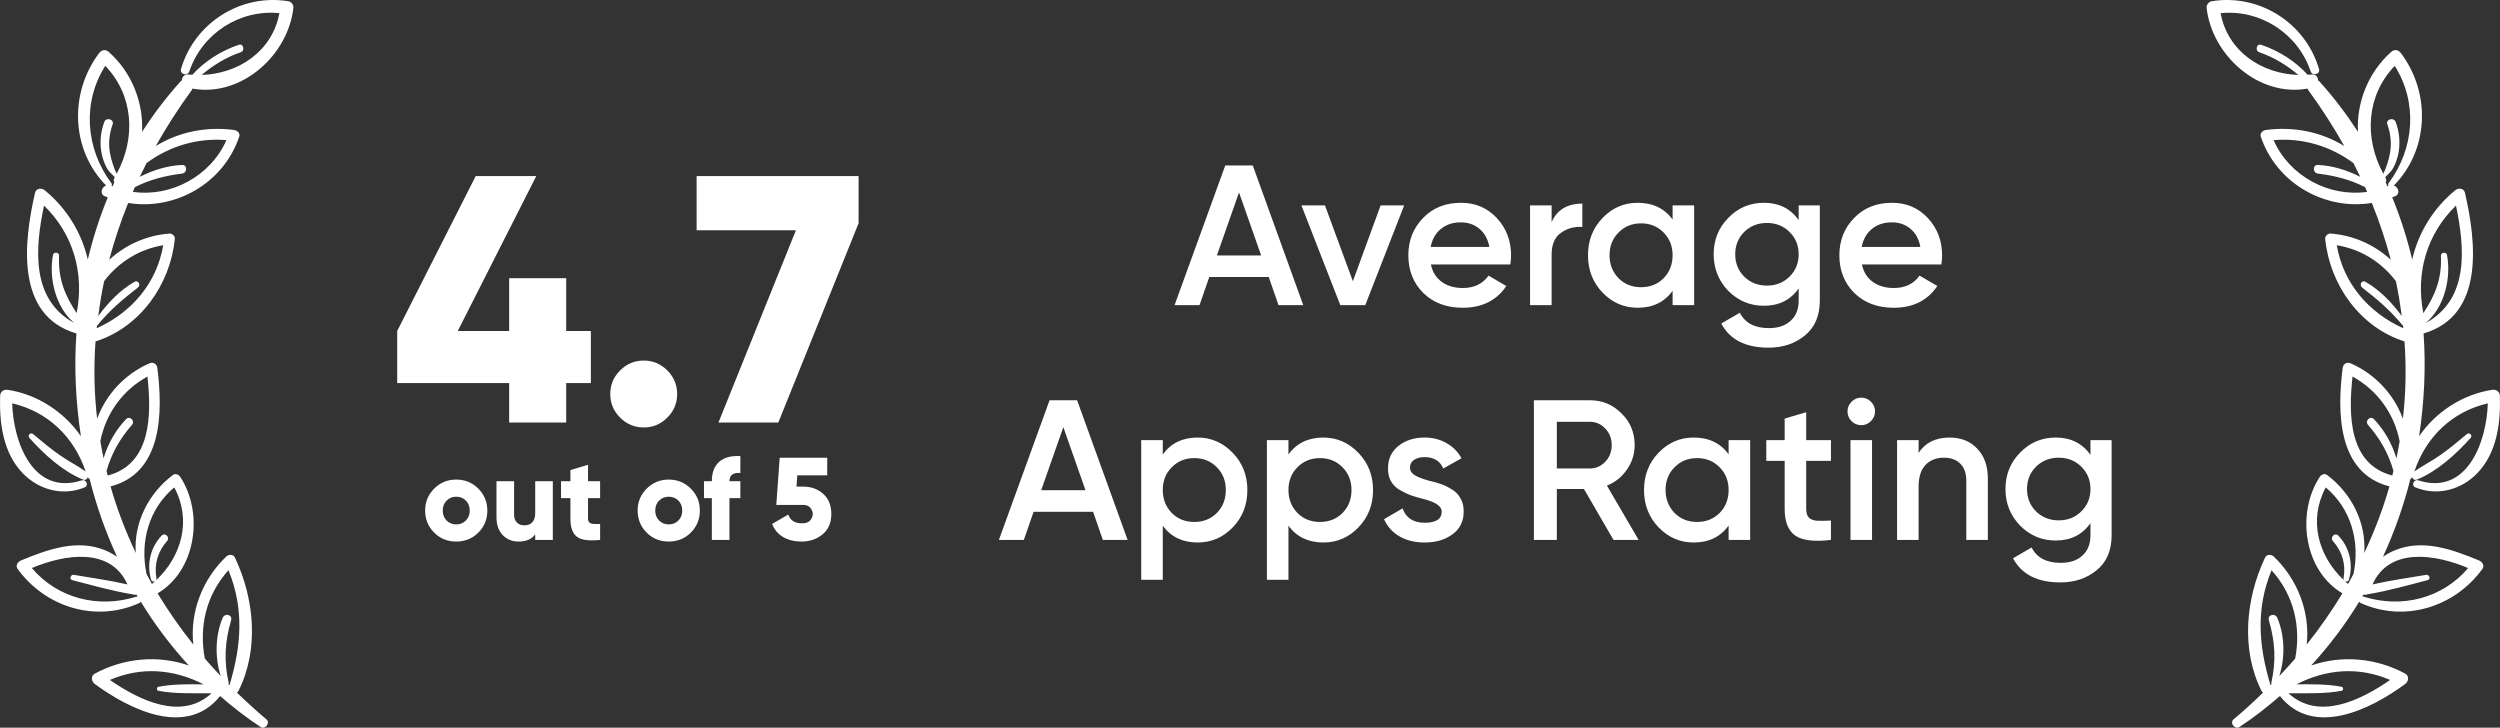
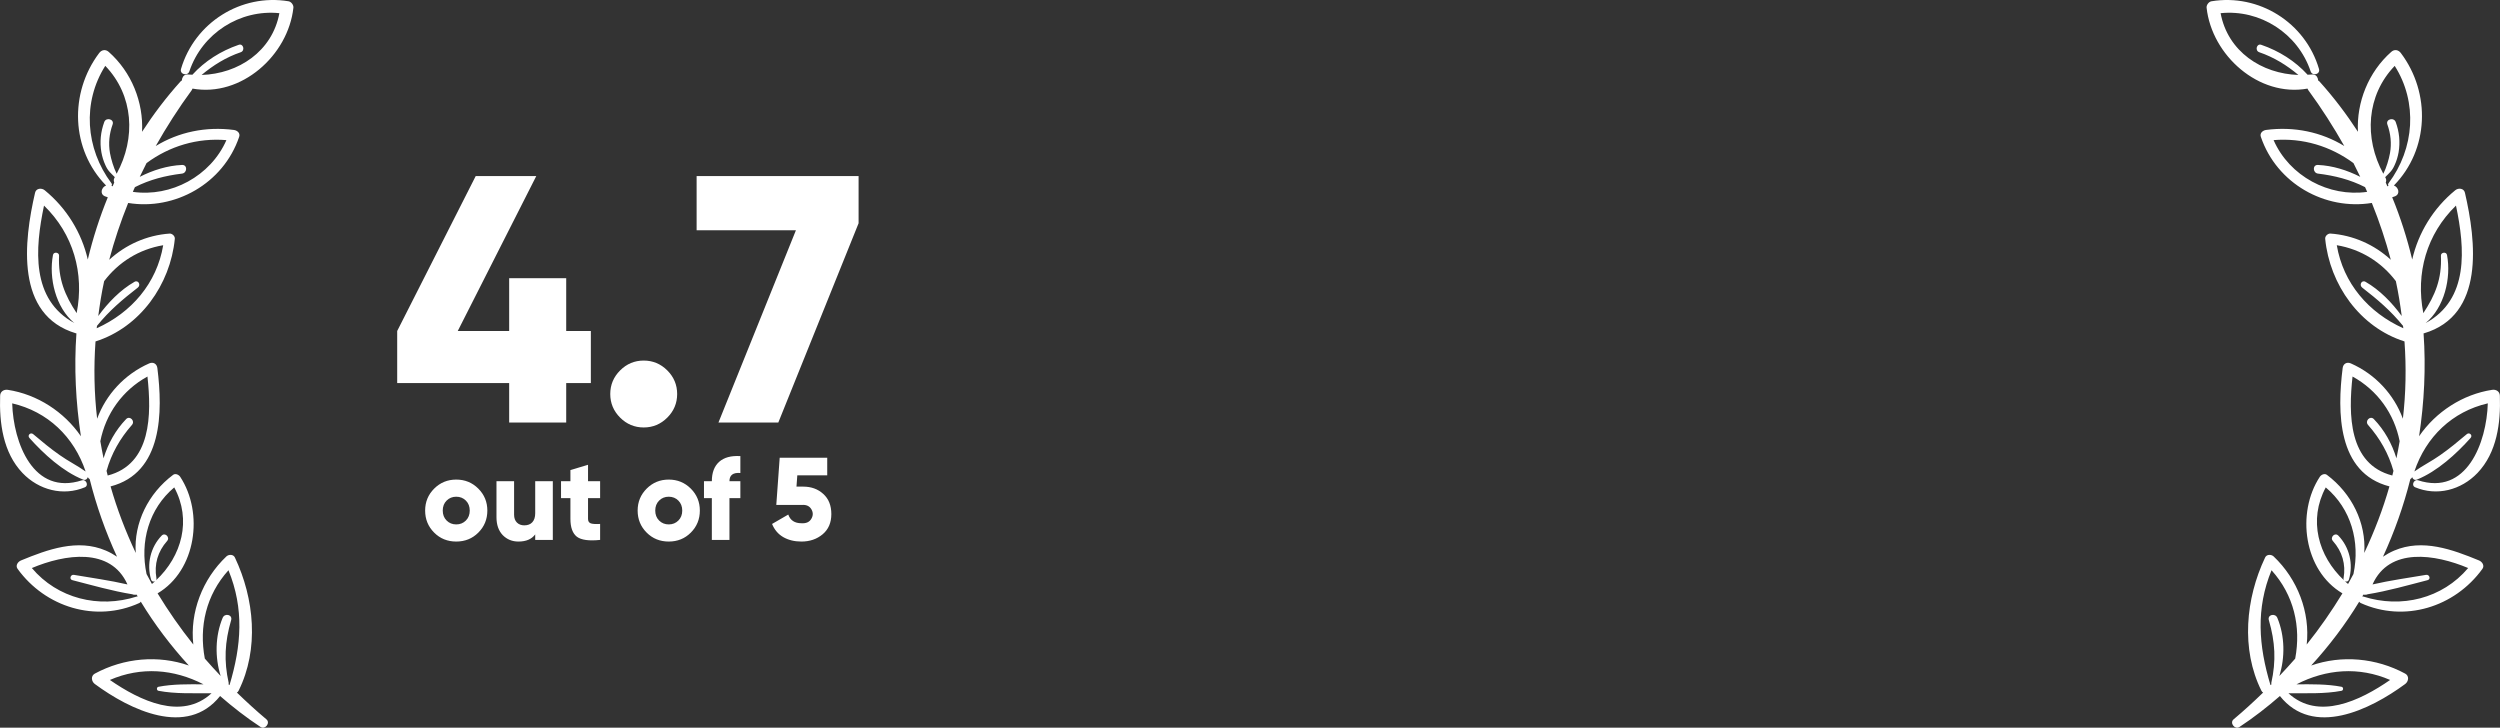
<svg xmlns="http://www.w3.org/2000/svg" width="213" height="62" viewBox="0 0 213 62" fill="none">
  <rect x="0" y="0" width="213" height="62" fill="#333333" stroke="none" />
  <path d="M48.241 28.2H50.341V32.64H48.241V36H43.381V32.64H33.841V28.2L40.531 15H45.691L39.001 28.2H43.381V23.7H48.241V28.2ZM57.694 33.57C57.694 34.35 57.414 35.02 56.854 35.58C56.294 36.14 55.624 36.42 54.844 36.42C54.064 36.42 53.394 36.14 52.834 35.58C52.274 35.02 51.994 34.35 51.994 33.57C51.994 32.79 52.274 32.12 52.834 31.56C53.394 31 54.064 30.72 54.844 30.72C55.624 30.72 56.294 31 56.854 31.56C57.414 32.12 57.694 32.79 57.694 33.57ZM59.352 19.62V15H73.152V19.02L66.312 36H61.212L67.812 19.62H59.352ZM40.752 45.38C40.245 45.887 39.618 46.14 38.872 46.14C38.125 46.14 37.498 45.887 36.992 45.38C36.478 44.867 36.222 44.24 36.222 43.5C36.222 42.767 36.478 42.143 36.992 41.63C37.505 41.117 38.132 40.86 38.872 40.86C39.612 40.86 40.239 41.117 40.752 41.63C41.265 42.143 41.522 42.767 41.522 43.5C41.522 44.24 41.265 44.867 40.752 45.38ZM37.722 43.5C37.722 43.847 37.832 44.13 38.052 44.35C38.272 44.57 38.545 44.68 38.872 44.68C39.199 44.68 39.472 44.57 39.692 44.35C39.912 44.13 40.022 43.847 40.022 43.5C40.022 43.153 39.912 42.87 39.692 42.65C39.472 42.43 39.199 42.32 38.872 42.32C38.545 42.32 38.272 42.43 38.052 42.65C37.832 42.87 37.722 43.153 37.722 43.5ZM45.6 43.73V41H47.1V46H45.6V45.53C45.3 45.937 44.824 46.14 44.17 46.14C43.637 46.14 43.19 45.957 42.83 45.59C42.477 45.217 42.3 44.71 42.3 44.07V41H43.8V43.85C43.8 44.137 43.88 44.36 44.04 44.52C44.2 44.68 44.41 44.76 44.67 44.76C44.964 44.76 45.19 44.673 45.35 44.5C45.517 44.32 45.6 44.063 45.6 43.73ZM51.13 41V42.44H50.1V44.21C50.1 44.403 50.177 44.53 50.33 44.59C50.484 44.643 50.75 44.66 51.13 44.64V46C50.184 46.1 49.524 46.01 49.15 45.73C48.784 45.443 48.6 44.937 48.6 44.21V42.44H47.8V41H48.6V40.05L50.1 39.6V41H51.13ZM58.857 45.38C58.351 45.887 57.724 46.14 56.977 46.14C56.231 46.14 55.604 45.887 55.097 45.38C54.584 44.867 54.327 44.24 54.327 43.5C54.327 42.767 54.584 42.143 55.097 41.63C55.611 41.117 56.237 40.86 56.977 40.86C57.717 40.86 58.344 41.117 58.857 41.63C59.371 42.143 59.627 42.767 59.627 43.5C59.627 44.24 59.371 44.867 58.857 45.38ZM55.827 43.5C55.827 43.847 55.937 44.13 56.157 44.35C56.377 44.57 56.651 44.68 56.977 44.68C57.304 44.68 57.577 44.57 57.797 44.35C58.017 44.13 58.127 43.847 58.127 43.5C58.127 43.153 58.017 42.87 57.797 42.65C57.577 42.43 57.304 42.32 56.977 42.32C56.651 42.32 56.377 42.43 56.157 42.65C55.937 42.87 55.827 43.153 55.827 43.5ZM63.079 38.86V40.3C62.459 40.247 62.149 40.48 62.149 41H63.079V42.44H62.149V46H60.649V42.44H59.979V41H60.649C60.649 40.273 60.856 39.723 61.269 39.35C61.683 38.977 62.286 38.813 63.079 38.86ZM67.86 41.46H68.43C69.117 41.46 69.687 41.667 70.14 42.08C70.6 42.493 70.83 43.067 70.83 43.8C70.83 44.533 70.583 45.107 70.09 45.52C69.597 45.933 68.993 46.14 68.28 46.14C67.687 46.14 67.17 46.013 66.73 45.76C66.297 45.507 65.98 45.133 65.78 44.64L67.16 43.84C67.333 44.333 67.707 44.58 68.28 44.58C68.68 44.607 68.96 44.483 69.12 44.21C69.287 43.937 69.29 43.663 69.13 43.39C68.97 43.117 68.703 42.993 68.33 43.02H66.14L66.43 39H70.48V40.5H67.93L67.86 41.46Z" fill="white" />
-   <path d="M111.038 26H108.93L108.097 23.603H103.031L102.198 26H100.073L104.391 14.1H106.737L111.038 26ZM105.564 16.395L103.677 21.767H107.451L105.564 16.395ZM115.266 23.96L117.629 17.5H119.635L116.32 26H114.195L110.88 17.5H112.886L115.266 23.96ZM128.677 22.532H121.911C122.047 23.167 122.353 23.66 122.829 24.011C123.316 24.362 123.917 24.538 124.631 24.538C125.594 24.538 126.325 24.187 126.824 23.484L128.337 24.368C127.51 25.603 126.269 26.221 124.614 26.221C123.243 26.221 122.126 25.802 121.265 24.963C120.415 24.113 119.99 23.042 119.99 21.75C119.99 20.492 120.409 19.432 121.248 18.571C122.075 17.71 123.152 17.279 124.478 17.279C125.713 17.279 126.733 17.715 127.538 18.588C128.343 19.461 128.745 20.52 128.745 21.767C128.745 21.994 128.722 22.249 128.677 22.532ZM121.894 21.036H126.892C126.767 20.367 126.484 19.852 126.042 19.489C125.611 19.126 125.084 18.945 124.461 18.945C123.781 18.945 123.214 19.132 122.761 19.506C122.308 19.88 122.019 20.39 121.894 21.036ZM132.197 17.5V18.928C132.661 17.874 133.534 17.347 134.815 17.347V19.336C134.123 19.291 133.511 19.461 132.979 19.846C132.457 20.22 132.197 20.843 132.197 21.716V26H130.361V17.5H132.197ZM142.505 18.707V17.5H144.341V26H142.505V24.776C141.813 25.739 140.822 26.221 139.53 26.221C138.362 26.221 137.365 25.79 136.538 24.929C135.71 24.068 135.297 23.008 135.297 21.75C135.297 20.492 135.71 19.432 136.538 18.571C137.365 17.71 138.362 17.279 139.53 17.279C140.822 17.279 141.813 17.755 142.505 18.707ZM137.898 23.705C138.408 24.215 139.048 24.47 139.819 24.47C140.589 24.47 141.23 24.215 141.74 23.705C142.25 23.184 142.505 22.532 142.505 21.75C142.505 20.968 142.25 20.322 141.74 19.812C141.23 19.291 140.589 19.03 139.819 19.03C139.048 19.03 138.408 19.291 137.898 19.812C137.388 20.322 137.133 20.968 137.133 21.75C137.133 22.521 137.388 23.172 137.898 23.705ZM153.247 18.758V17.5H155.049V25.609C155.049 26.901 154.624 27.893 153.774 28.584C152.935 29.275 151.904 29.621 150.68 29.621C148.719 29.621 147.376 28.935 146.651 27.564L148.232 26.646C148.674 27.519 149.501 27.955 150.714 27.955C151.507 27.955 152.125 27.745 152.567 27.326C153.02 26.918 153.247 26.346 153.247 25.609V24.572C152.555 25.558 151.569 26.051 150.289 26.051C149.099 26.051 148.084 25.626 147.246 24.776C146.418 23.915 146.005 22.878 146.005 21.665C146.005 20.441 146.418 19.41 147.246 18.571C148.073 17.71 149.087 17.279 150.289 17.279C151.569 17.279 152.555 17.772 153.247 18.758ZM148.606 23.569C149.127 24.079 149.773 24.334 150.544 24.334C151.314 24.334 151.955 24.079 152.465 23.569C152.986 23.059 153.247 22.424 153.247 21.665C153.247 20.906 152.986 20.271 152.465 19.761C151.955 19.251 151.314 18.996 150.544 18.996C149.773 18.996 149.127 19.251 148.606 19.761C148.096 20.271 147.841 20.906 147.841 21.665C147.841 22.424 148.096 23.059 148.606 23.569ZM165.4 22.532H158.634C158.77 23.167 159.076 23.66 159.552 24.011C160.039 24.362 160.64 24.538 161.354 24.538C162.317 24.538 163.048 24.187 163.547 23.484L165.06 24.368C164.232 25.603 162.991 26.221 161.337 26.221C159.965 26.221 158.849 25.802 157.988 24.963C157.138 24.113 156.713 23.042 156.713 21.75C156.713 20.492 157.132 19.432 157.971 18.571C158.798 17.71 159.875 17.279 161.201 17.279C162.436 17.279 163.456 17.715 164.261 18.588C165.065 19.461 165.468 20.52 165.468 21.767C165.468 21.994 165.445 22.249 165.4 22.532ZM158.617 21.036H163.615C163.49 20.367 163.207 19.852 162.765 19.489C162.334 19.126 161.807 18.945 161.184 18.945C160.504 18.945 159.937 19.132 159.484 19.506C159.03 19.88 158.741 20.39 158.617 21.036ZM96.072 46H93.963L93.13 43.603H88.064L87.231 46H85.106L89.424 34.1H91.77L96.072 46ZM90.597 36.395L88.71 41.767H92.484L90.597 36.395ZM102.043 37.279C103.199 37.279 104.196 37.715 105.035 38.588C105.862 39.449 106.276 40.503 106.276 41.75C106.276 43.008 105.862 44.068 105.035 44.929C104.208 45.79 103.21 46.221 102.043 46.221C100.762 46.221 99.771 45.745 99.068 44.793V49.4H97.232V37.5H99.068V38.724C99.76 37.761 100.751 37.279 102.043 37.279ZM99.833 43.705C100.343 44.215 100.983 44.47 101.754 44.47C102.525 44.47 103.165 44.215 103.675 43.705C104.185 43.184 104.44 42.532 104.44 41.75C104.44 40.968 104.185 40.322 103.675 39.812C103.165 39.291 102.525 39.03 101.754 39.03C100.983 39.03 100.343 39.291 99.833 39.812C99.323 40.322 99.068 40.968 99.068 41.75C99.068 42.521 99.323 43.172 99.833 43.705ZM112.751 37.279C113.907 37.279 114.904 37.715 115.743 38.588C116.57 39.449 116.984 40.503 116.984 41.75C116.984 43.008 116.57 44.068 115.743 44.929C114.916 45.79 113.918 46.221 112.751 46.221C111.47 46.221 110.479 45.745 109.776 44.793V49.4H107.94V37.5H109.776V38.724C110.467 37.761 111.459 37.279 112.751 37.279ZM110.541 43.705C111.051 44.215 111.691 44.47 112.462 44.47C113.233 44.47 113.873 44.215 114.383 43.705C114.893 43.184 115.148 42.532 115.148 41.75C115.148 40.968 114.893 40.322 114.383 39.812C113.873 39.291 113.233 39.03 112.462 39.03C111.691 39.03 111.051 39.291 110.541 39.812C110.031 40.322 109.776 40.968 109.776 41.75C109.776 42.521 110.031 43.172 110.541 43.705ZM120.131 39.846C120.131 40.107 120.267 40.322 120.539 40.492C120.811 40.651 121.208 40.804 121.729 40.951C122.126 41.042 122.471 41.138 122.766 41.24C123.061 41.342 123.372 41.495 123.701 41.699C124.03 41.892 124.279 42.152 124.449 42.481C124.63 42.798 124.715 43.172 124.704 43.603C124.704 44.419 124.387 45.059 123.752 45.524C123.117 45.989 122.33 46.221 121.389 46.221C120.55 46.221 119.831 46.045 119.23 45.694C118.629 45.343 118.193 44.855 117.921 44.232L119.502 43.314C119.785 44.13 120.414 44.538 121.389 44.538C122.352 44.538 122.834 44.221 122.834 43.586C122.834 43.121 122.296 42.759 121.219 42.498C120.811 42.396 120.465 42.294 120.182 42.192C119.91 42.09 119.604 41.943 119.264 41.75C118.935 41.557 118.68 41.302 118.499 40.985C118.329 40.668 118.25 40.299 118.261 39.88C118.261 39.098 118.556 38.469 119.145 37.993C119.746 37.517 120.488 37.279 121.372 37.279C122.075 37.279 122.698 37.438 123.242 37.755C123.797 38.061 124.222 38.492 124.517 39.047L122.97 39.914C122.687 39.268 122.154 38.945 121.372 38.945C121.009 38.945 120.709 39.024 120.471 39.183C120.244 39.342 120.131 39.563 120.131 39.846ZM139.612 46H137.47L134.954 41.665H132.642V46H130.687V34.1H135.447C136.512 34.1 137.413 34.474 138.15 35.222C138.898 35.947 139.272 36.848 139.272 37.925C139.272 38.684 139.051 39.381 138.609 40.016C138.178 40.639 137.612 41.093 136.909 41.376L139.612 46ZM135.447 35.936H132.642V39.914H135.447C135.968 39.914 136.41 39.721 136.773 39.336C137.136 38.951 137.317 38.48 137.317 37.925C137.317 37.37 137.136 36.899 136.773 36.514C136.41 36.129 135.968 35.936 135.447 35.936ZM147.278 38.707V37.5H149.114V46H147.278V44.776C146.586 45.739 145.595 46.221 144.303 46.221C143.135 46.221 142.138 45.79 141.311 44.929C140.483 44.068 140.07 43.008 140.07 41.75C140.07 40.492 140.483 39.432 141.311 38.571C142.138 37.71 143.135 37.279 144.303 37.279C145.595 37.279 146.586 37.755 147.278 38.707ZM142.671 43.705C143.181 44.215 143.821 44.47 144.592 44.47C145.362 44.47 146.003 44.215 146.513 43.705C147.023 43.184 147.278 42.532 147.278 41.75C147.278 40.968 147.023 40.322 146.513 39.812C146.003 39.291 145.362 39.03 144.592 39.03C143.821 39.03 143.181 39.291 142.671 39.812C142.161 40.322 141.906 40.968 141.906 41.75C141.906 42.521 142.161 43.172 142.671 43.705ZM155.997 37.5V39.268H153.889V43.348C153.889 43.699 153.968 43.954 154.127 44.113C154.285 44.26 154.518 44.345 154.824 44.368C155.141 44.379 155.532 44.374 155.997 44.351V46C154.591 46.17 153.583 46.051 152.971 45.643C152.359 45.224 152.053 44.459 152.053 43.348V39.268H150.489V37.5H152.053V35.664L153.889 35.12V37.5H155.997ZM159.396 35.885C159.169 36.112 158.897 36.225 158.58 36.225C158.262 36.225 157.985 36.112 157.747 35.885C157.52 35.647 157.407 35.369 157.407 35.052C157.407 34.735 157.52 34.463 157.747 34.236C157.973 33.998 158.251 33.879 158.58 33.879C158.908 33.879 159.186 33.998 159.413 34.236C159.639 34.463 159.753 34.735 159.753 35.052C159.753 35.369 159.634 35.647 159.396 35.885ZM159.498 46H157.662V37.5H159.498V46ZM166.101 37.279C167.087 37.279 167.874 37.596 168.464 38.231C169.064 38.854 169.365 39.704 169.365 40.781V46H167.529V40.968C167.529 40.333 167.359 39.846 167.019 39.506C166.679 39.166 166.214 38.996 165.625 38.996C164.956 38.996 164.429 39.206 164.044 39.625C163.658 40.033 163.466 40.639 163.466 41.444V46H161.63V37.5H163.466V38.588C164.032 37.715 164.911 37.279 166.101 37.279ZM178.108 38.758V37.5H179.91V45.609C179.91 46.901 179.485 47.893 178.635 48.584C177.796 49.275 176.765 49.621 175.541 49.621C173.58 49.621 172.237 48.935 171.512 47.564L173.093 46.646C173.535 47.519 174.362 47.955 175.575 47.955C176.368 47.955 176.986 47.745 177.428 47.326C177.881 46.918 178.108 46.346 178.108 45.609V44.572C177.416 45.558 176.43 46.051 175.15 46.051C173.96 46.051 172.945 45.626 172.107 44.776C171.279 43.915 170.866 42.878 170.866 41.665C170.866 40.441 171.279 39.41 172.107 38.571C172.934 37.71 173.948 37.279 175.15 37.279C176.43 37.279 177.416 37.772 178.108 38.758ZM173.467 43.569C173.988 44.079 174.634 44.334 175.405 44.334C176.175 44.334 176.816 44.079 177.326 43.569C177.847 43.059 178.108 42.424 178.108 41.665C178.108 40.906 177.847 40.271 177.326 39.761C176.816 39.251 176.175 38.996 175.405 38.996C174.634 38.996 173.988 39.251 173.467 39.761C172.957 40.271 172.702 40.906 172.702 41.665C172.702 42.424 172.957 43.059 173.467 43.569Z" fill="white" />
  <path d="M16.401 7.549C20.553 8.297 24.557 4.715 24.999 0.65C25.019 0.423 24.813 0.147 24.587 0.109C20.553 -0.56 16.587 1.911 15.421 5.876C15.333 6.181 15.607 6.359 15.841 6.319C15.97 6.309 16.085 6.23 16.136 6.073C17.223 2.836 20.444 0.78 23.803 1.123C23.196 4.39 20.298 6.289 17.174 6.387C18.163 5.561 19.249 4.881 20.513 4.449C20.905 4.311 20.728 3.671 20.336 3.819C18.82 4.34 17.458 5.197 16.391 6.367C16.273 6.367 16.147 6.358 16.019 6.347C15.961 6.338 15.901 6.347 15.853 6.357C15.627 6.405 15.51 6.622 15.49 6.859C15.461 6.879 15.422 6.899 15.392 6.928C14.168 8.285 13.081 9.723 12.103 11.229C12.231 8.71 11.212 6.141 9.263 4.42C8.989 4.175 8.647 4.243 8.441 4.529C5.886 7.933 6.041 12.745 9.038 15.805C8.655 15.952 8.469 16.513 8.93 16.72C9.018 16.75 9.106 16.778 9.184 16.809C8.48 18.53 7.911 20.311 7.48 22.113C6.961 19.841 5.678 17.734 3.808 16.209C3.544 15.992 3.074 16.032 2.986 16.425C2.036 20.548 1.273 26.856 6.482 28.402H6.511C6.305 31.324 6.453 34.267 6.894 37.17C5.464 35.085 3.172 33.599 0.666 33.214C0.334 33.164 0.02 33.352 0.011 33.717C-0.067 36.029 0.255 38.558 1.919 40.3C3.31 41.756 5.385 42.297 7.246 41.511C7.5 41.392 7.412 41.038 7.198 40.939C7.14 40.899 7.069 40.899 6.992 40.919C2.83 42.277 1.136 37.702 1.039 34.366C4.054 35.064 6.306 37.209 7.295 40.171C6.591 39.669 5.807 39.286 5.102 38.783C4.309 38.232 3.565 37.613 2.831 36.992C2.605 36.795 2.302 37.09 2.508 37.316C3.721 38.674 5.357 40.169 7.07 40.858C7.119 40.878 7.168 40.888 7.208 40.888C7.346 40.888 7.442 40.779 7.482 40.652C7.522 40.73 7.571 40.79 7.639 40.819C8.207 43.091 8.99 45.307 9.97 47.432C9.676 47.235 9.363 47.058 9.02 46.911C6.611 45.878 4.065 46.813 1.793 47.748C1.529 47.856 1.293 48.18 1.499 48.466C3.868 51.743 8.158 53.061 11.867 51.379C11.936 51.349 11.965 51.31 11.995 51.261C13.171 53.199 14.551 55.019 16.089 56.702C13.494 55.797 10.576 56.043 8.079 57.392C7.717 57.589 7.785 58.062 8.079 58.277C11.085 60.491 15.932 62.843 18.752 59.301C19.839 60.246 20.975 61.131 22.2 61.938C22.582 62.194 23.061 61.594 22.7 61.289C21.819 60.55 20.986 59.782 20.183 59.006C20.241 58.976 20.291 58.928 20.329 58.849C22.091 55.306 21.67 50.996 20.015 47.503C19.887 47.218 19.497 47.218 19.291 47.405C17.234 49.354 16.167 52.177 16.471 54.914C15.344 53.506 14.336 52.05 13.426 50.554C16.725 48.606 17.371 43.696 15.354 40.625C15.226 40.438 14.943 40.309 14.748 40.458C12.633 42.042 11.389 44.552 11.566 47.11C10.694 45.261 9.97 43.37 9.421 41.442C13.877 40.289 13.877 35.085 13.407 31.355C13.358 30.991 13.055 30.815 12.712 30.962C10.597 31.896 9.03 33.628 8.276 35.675C8.022 33.501 7.982 31.296 8.138 29.091C11.928 27.89 14.513 24.259 14.895 20.343C14.915 20.116 14.671 19.891 14.455 19.901C12.496 20.039 10.695 20.856 9.305 22.135C9.735 20.511 10.274 18.897 10.92 17.293C14.896 17.942 19.028 15.65 20.378 11.655C20.486 11.339 20.212 11.114 19.938 11.074C17.538 10.758 15.218 11.251 13.269 12.442C14.18 10.827 15.198 9.234 16.345 7.669C16.372 7.627 16.383 7.588 16.402 7.548L16.401 7.549ZM6.531 26.678C5.522 25.153 4.944 23.756 5.033 21.787C5.053 21.492 4.573 21.424 4.514 21.72C4.142 23.688 4.74 26.207 6.336 27.525C2.634 25.518 2.978 21.187 3.75 17.517C6.247 19.938 7.197 23.273 6.531 26.678ZM19.465 48.584C20.807 51.861 20.572 55 19.554 58.374C19.524 58.344 19.496 58.316 19.465 58.296C19.475 58.256 19.495 58.227 19.485 58.187C19.065 56.307 19.153 54.694 19.691 52.844C19.837 52.362 19.143 52.205 18.967 52.647C18.331 54.182 18.301 56.003 18.801 57.596C18.341 57.103 17.88 56.612 17.45 56.11C16.941 53.395 17.557 50.698 19.465 48.584L19.465 48.584ZM17.341 58.306C16.059 58.296 14.726 58.276 13.503 58.513C13.326 58.542 13.326 58.828 13.503 58.857C14.951 59.133 16.529 59.054 18.026 59.064C15.491 61.406 11.936 59.713 9.361 57.932C12.015 56.78 14.805 56.997 17.341 58.306ZM14.845 41.527C16.343 44.293 15.491 47.383 13.298 49.44C13.327 49.39 13.346 49.331 13.327 49.262C13.121 48.072 13.445 46.99 14.237 46.093C14.512 45.788 14.071 45.335 13.777 45.631C12.827 46.614 12.475 48.072 12.876 49.389C12.945 49.596 13.171 49.587 13.278 49.458C13.17 49.556 13.062 49.665 12.945 49.754C12.789 49.478 12.631 49.193 12.485 48.907C11.906 46.153 12.681 43.348 14.845 41.527ZM10.859 49.794C9.361 49.45 7.804 49.233 6.297 48.978C6.003 48.928 5.876 49.362 6.169 49.43C7.853 49.862 9.556 50.355 11.27 50.631C11.339 50.66 11.416 50.68 11.486 50.671H11.495C11.544 50.68 11.603 50.671 11.642 50.661C11.671 50.719 11.7 50.77 11.73 50.819C11.7 50.819 11.672 50.819 11.642 50.828C8.41 51.861 4.905 50.995 2.712 48.397C5.523 47.215 9.429 46.595 10.859 49.794ZM12.563 32.081C12.915 35.299 12.915 39.55 9.176 40.514C9.136 40.386 9.107 40.249 9.078 40.12C9.498 38.635 10.214 37.375 11.241 36.204C11.535 35.87 11.065 35.387 10.751 35.701C9.841 36.647 9.204 37.797 8.823 39.047C8.725 38.555 8.626 38.074 8.548 37.592C9.009 35.26 10.429 33.252 12.563 32.081ZM13.905 20.893C13.357 24.14 11.193 26.64 8.236 27.968C8.245 27.9 8.256 27.83 8.265 27.761C9.293 26.482 10.448 25.507 11.741 24.504C12.025 24.287 11.789 23.825 11.457 24.012C10.253 24.701 9.205 25.783 8.372 26.925C8.501 25.941 8.656 24.947 8.873 23.953C10.086 22.349 11.838 21.237 13.905 20.893ZM9.939 14.802C9.675 14.271 9.469 13.582 9.37 13.041C9.224 12.214 9.312 11.387 9.596 10.6C9.753 10.148 9.038 9.961 8.881 10.402C8.578 11.228 8.489 12.095 8.637 12.97C8.706 13.344 8.814 13.718 8.98 14.072C9.206 14.583 9.43 14.731 9.783 15.095C9.774 15.115 9.763 15.144 9.743 15.164C9.675 15.293 9.685 15.429 9.734 15.548C9.685 15.657 9.645 15.765 9.596 15.873C9.556 15.864 9.528 15.854 9.498 15.834C9.538 15.775 9.556 15.695 9.498 15.617C7.276 12.655 7.001 8.709 8.97 5.609C11.388 8.13 11.594 11.761 9.939 14.802ZM19.29 11.939C17.939 15.019 14.56 16.809 11.32 16.347C11.368 16.209 11.438 16.082 11.496 15.943C12.779 15.294 14.072 14.969 15.51 14.791C15.96 14.733 15.991 14.033 15.51 14.053C14.258 14.111 13.033 14.495 11.906 15.067C12.092 14.673 12.289 14.279 12.485 13.896C14.443 12.449 16.812 11.732 19.29 11.939Z" fill="white" />
  <path d="M211.208 47.748C208.936 46.813 206.39 45.878 203.981 46.911C203.638 47.058 203.325 47.235 203.031 47.432C204.009 45.307 204.793 43.093 205.362 40.819C205.43 40.789 205.479 40.73 205.518 40.652C205.558 40.781 205.656 40.887 205.792 40.887C205.832 40.887 205.881 40.878 205.93 40.858C207.643 40.168 209.28 38.673 210.493 37.315C210.699 37.088 210.395 36.794 210.169 36.991C209.435 37.61 208.69 38.231 207.898 38.782C207.193 39.285 206.409 39.667 205.704 40.17C206.693 37.208 208.946 35.063 211.961 34.365C211.863 37.7 210.168 42.277 206.008 40.918C205.93 40.898 205.862 40.898 205.802 40.938C205.587 41.036 205.498 41.39 205.754 41.509C207.614 42.296 209.69 41.755 211.08 40.299C212.745 38.557 213.068 36.027 212.989 33.715C212.98 33.351 212.666 33.164 212.333 33.213C209.827 33.597 207.535 35.082 206.106 37.169C206.546 34.265 206.694 31.323 206.488 28.4H206.518C211.727 26.856 210.964 20.548 210.013 16.424C209.925 16.03 209.455 15.991 209.191 16.207C207.321 17.733 206.038 19.838 205.52 22.111C205.09 20.31 204.522 18.53 203.815 16.807C203.893 16.777 203.982 16.749 204.07 16.718C204.53 16.511 204.344 15.95 203.962 15.803C206.957 12.743 207.115 7.931 204.559 4.527C204.353 4.242 204.01 4.173 203.737 4.418C201.788 6.14 200.77 8.709 200.897 11.227C199.918 9.721 198.831 8.285 197.607 6.928C197.578 6.898 197.539 6.878 197.509 6.859C197.489 6.623 197.372 6.407 197.147 6.356C197.097 6.347 197.038 6.337 196.98 6.347C196.852 6.357 196.726 6.367 196.608 6.367C195.541 5.196 194.179 4.34 192.663 3.819C192.271 3.672 192.094 4.311 192.486 4.449C193.749 4.881 194.837 5.561 195.825 6.387C192.702 6.289 189.803 4.39 189.196 1.123C192.555 0.778 195.777 2.836 196.864 6.073C196.912 6.231 197.03 6.309 197.158 6.318C197.392 6.358 197.667 6.18 197.578 5.876C196.414 1.911 192.448 -0.559 188.412 0.109C188.186 0.149 187.982 0.424 188.001 0.65C188.442 4.714 192.447 8.295 196.599 7.549C196.619 7.589 196.628 7.627 196.657 7.667C197.803 9.231 198.822 10.826 199.732 12.44C197.783 11.249 195.463 10.757 193.063 11.072C192.789 11.112 192.515 11.337 192.623 11.652C193.974 15.648 198.106 17.941 202.081 17.291C202.728 18.895 203.266 20.508 203.697 22.133C202.306 20.854 200.505 20.037 198.547 19.899C198.331 19.889 198.086 20.115 198.106 20.341C198.489 24.258 201.073 27.889 204.863 29.09C205.02 31.295 204.981 33.498 204.726 35.674C203.971 33.627 202.405 31.895 200.289 30.961C199.947 30.814 199.643 30.99 199.595 31.355C199.125 35.084 199.125 40.29 203.58 41.441C203.031 43.37 202.307 45.259 201.435 47.11C201.611 44.552 200.368 42.042 198.253 40.458C198.057 40.311 197.773 40.438 197.647 40.625C195.63 43.695 196.276 48.606 199.575 50.554C198.665 52.05 197.656 53.507 196.531 54.913C196.834 52.179 195.766 49.353 193.711 47.405C193.505 47.218 193.114 47.218 192.986 47.503C191.332 50.996 190.911 55.307 192.672 58.849C192.712 58.927 192.761 58.977 192.819 59.006C192.016 59.784 191.184 60.55 190.301 61.289C189.939 61.594 190.419 62.194 190.802 61.938C192.026 61.131 193.161 60.245 194.249 59.301C197.069 62.843 201.916 60.491 204.922 58.277C205.216 58.061 205.285 57.587 204.922 57.392C202.425 56.044 199.507 55.797 196.912 56.702C198.449 55.02 199.83 53.2 201.006 51.261C201.035 51.309 201.064 51.349 201.134 51.379C204.845 53.061 209.134 51.743 211.503 48.466C211.707 48.18 211.473 47.856 211.208 47.748L211.208 47.748ZM209.249 17.517C210.024 21.187 210.366 25.518 206.664 27.525C208.26 26.206 208.857 23.686 208.485 21.719C208.427 21.424 207.947 21.492 207.967 21.788C208.055 23.757 207.477 25.154 206.468 26.679C205.802 23.273 206.752 19.938 209.249 17.517ZM193.71 11.938C196.187 11.731 198.556 12.45 200.515 13.896C200.712 14.281 200.907 14.675 201.093 15.067C199.967 14.496 198.744 14.112 197.489 14.053C197.009 14.033 197.039 14.732 197.489 14.791C198.928 14.969 200.221 15.294 201.503 15.943C201.561 16.082 201.631 16.209 201.68 16.347C198.438 16.809 195.06 15.017 193.71 11.938ZM203.5 15.618C203.442 15.696 203.461 15.776 203.5 15.835C203.471 15.855 203.442 15.864 203.403 15.875C203.354 15.766 203.314 15.658 203.265 15.55C203.314 15.432 203.323 15.295 203.256 15.166C203.236 15.146 203.226 15.117 203.216 15.097C203.568 14.733 203.794 14.586 204.019 14.074C204.185 13.72 204.293 13.346 204.361 12.972C204.508 12.095 204.419 11.23 204.117 10.404C203.961 9.962 203.245 10.149 203.403 10.602C203.686 11.389 203.775 12.216 203.628 13.043C203.531 13.583 203.325 14.273 203.06 14.804C201.406 11.763 201.611 8.132 204.029 5.613C205.998 8.71 205.724 12.656 203.5 15.618ZM199.094 20.892C201.161 21.236 202.914 22.348 204.127 23.952C204.342 24.946 204.499 25.941 204.627 26.924C203.795 25.783 202.747 24.7 201.543 24.011C201.211 23.824 200.975 24.287 201.259 24.504C202.552 25.507 203.706 26.482 204.735 27.761C204.745 27.83 204.755 27.899 204.764 27.968C201.808 26.639 199.643 24.14 199.094 20.892ZM200.436 32.081C202.571 33.252 203.99 35.26 204.45 37.592C204.373 38.074 204.274 38.557 204.176 39.047C203.794 37.799 203.158 36.647 202.247 35.701C201.933 35.386 201.463 35.868 201.758 36.204C202.786 37.374 203.5 38.635 203.923 40.121C203.893 40.249 203.865 40.386 203.825 40.514C200.083 39.549 200.083 35.299 200.436 32.081ZM194.199 57.597C194.699 56.002 194.668 54.182 194.032 52.648C193.856 52.206 193.16 52.363 193.308 52.846C193.846 54.695 193.935 56.31 193.514 58.188C193.505 58.229 193.524 58.257 193.534 58.297C193.505 58.317 193.476 58.346 193.446 58.376C192.427 55.001 192.193 51.861 193.534 48.585C195.443 50.701 196.061 53.397 195.551 56.114C195.119 56.613 194.659 57.106 194.199 57.597ZM203.639 57.932C201.064 59.714 197.51 61.405 194.973 59.064C196.472 59.054 198.048 59.133 199.497 58.857C199.673 58.828 199.673 58.541 199.497 58.513C198.272 58.277 196.942 58.296 195.658 58.306C198.194 56.997 200.985 56.781 203.639 57.932ZM200.515 48.907C200.369 49.193 200.211 49.479 200.055 49.754C199.937 49.665 199.829 49.556 199.722 49.458C199.831 49.587 200.055 49.596 200.124 49.389C200.525 48.07 200.172 46.614 199.223 45.631C198.929 45.335 198.488 45.788 198.763 46.093C199.555 46.988 199.879 48.072 199.673 49.262C199.653 49.331 199.673 49.391 199.703 49.439C197.509 47.383 196.658 44.293 198.155 41.528C200.319 43.348 201.093 46.153 200.515 48.907ZM201.357 50.827C201.328 50.818 201.299 50.818 201.269 50.818C201.298 50.769 201.327 50.72 201.357 50.66C201.397 50.67 201.455 50.681 201.503 50.67H201.513C201.581 50.68 201.659 50.66 201.728 50.63C203.441 50.354 205.146 49.862 206.83 49.429C207.124 49.36 206.996 48.926 206.702 48.977C205.194 49.233 203.637 49.449 202.139 49.794C203.568 46.594 207.475 47.215 210.287 48.396C208.094 50.994 204.589 51.86 201.357 50.827Z" fill="white" />
</svg>